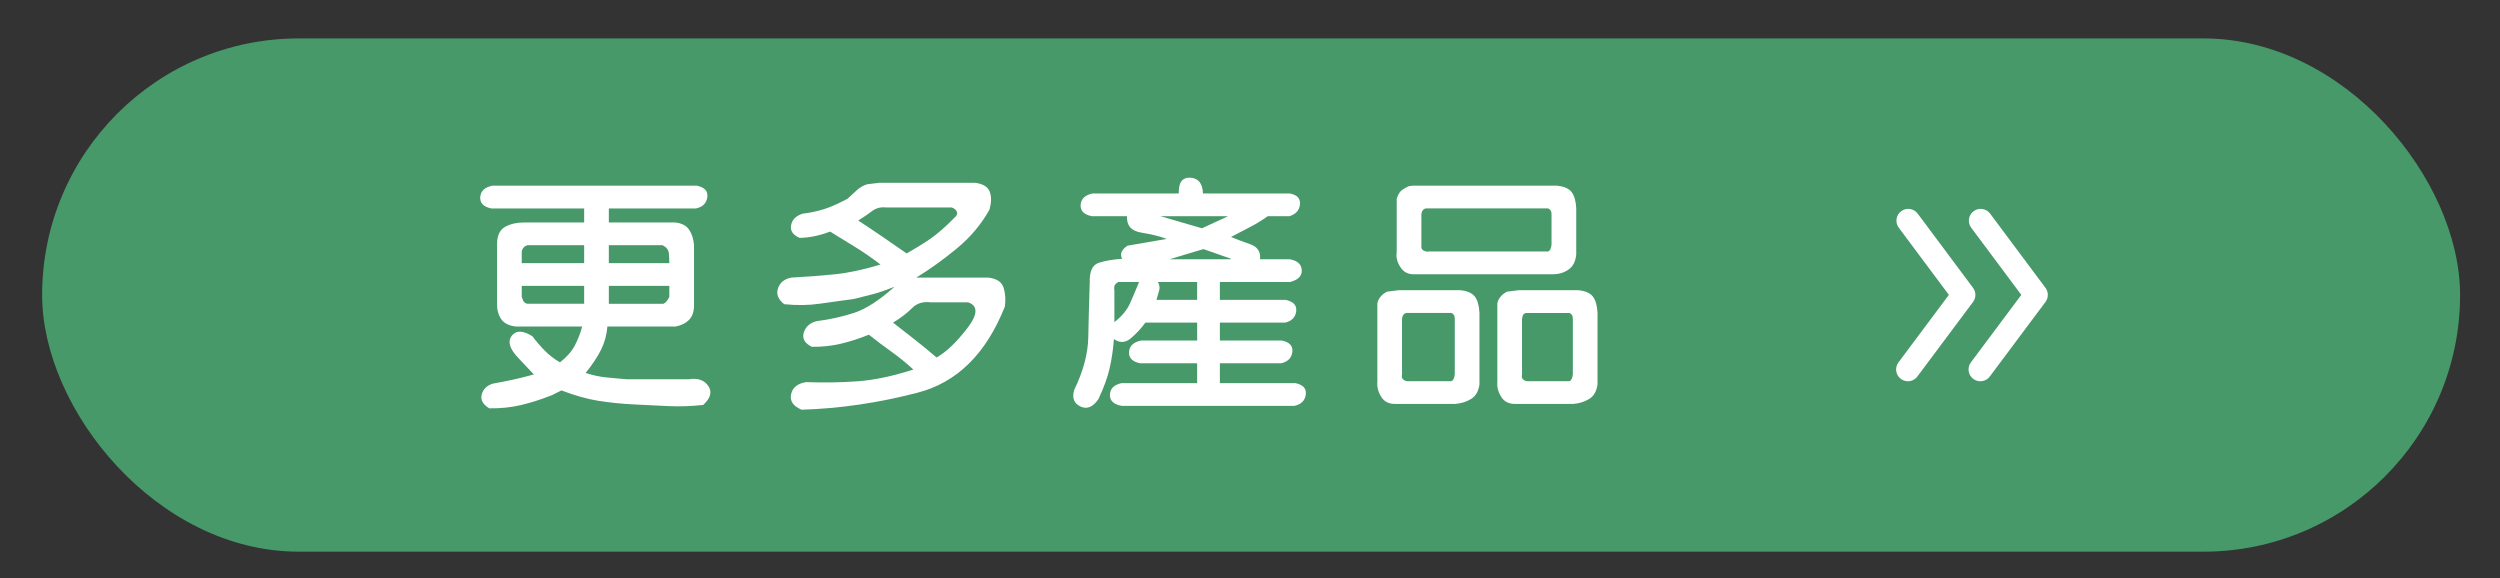
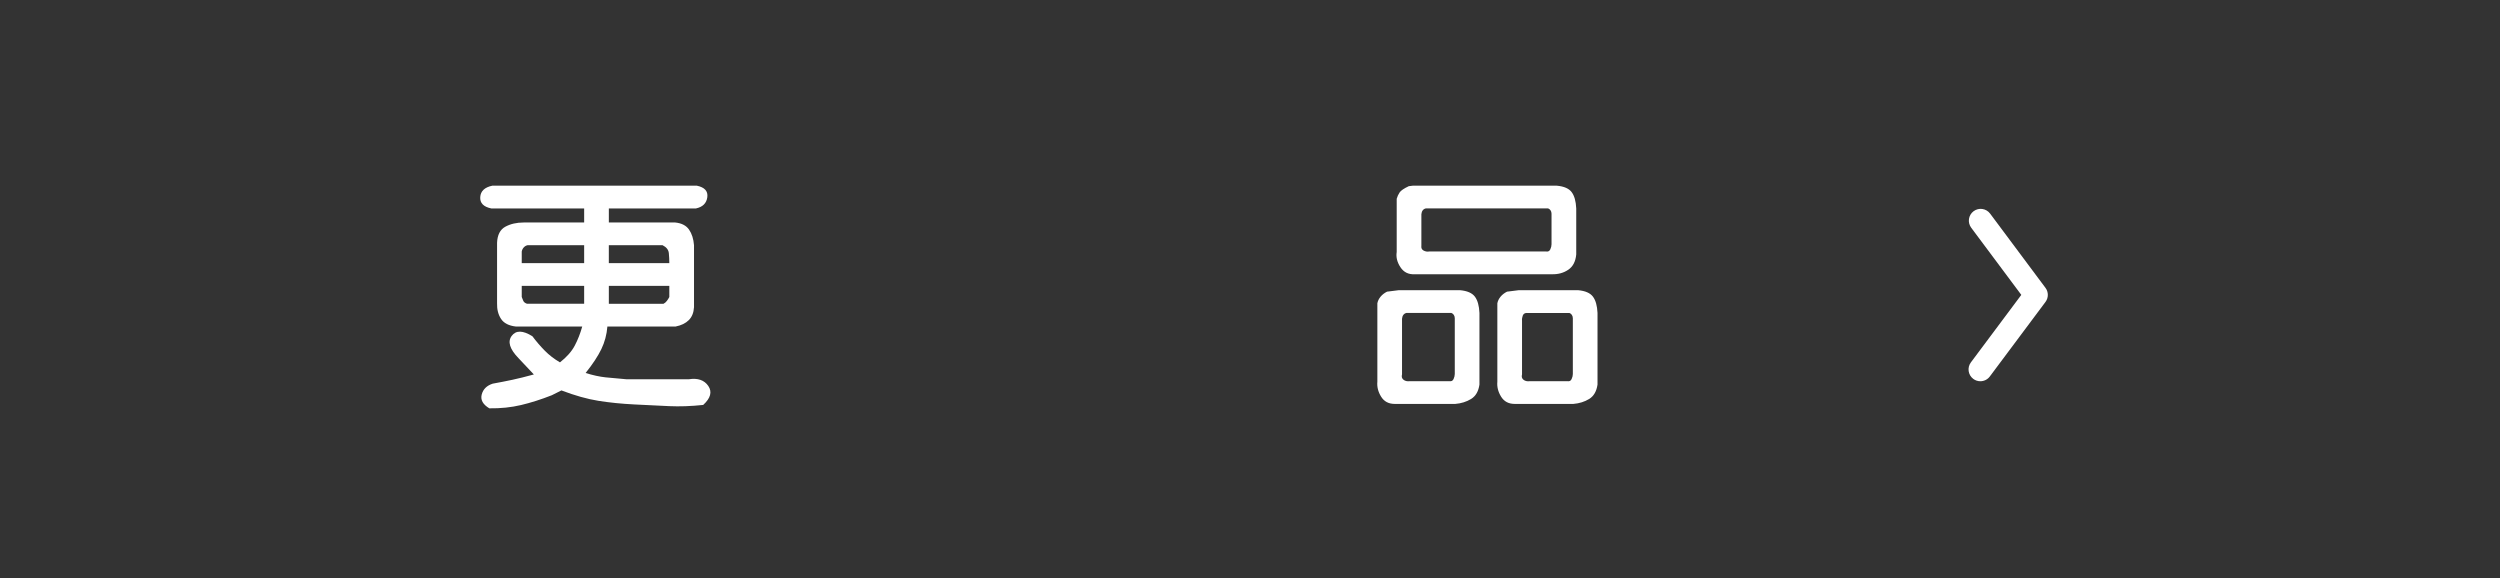
<svg xmlns="http://www.w3.org/2000/svg" id="_圖層_1" data-name="圖層_1" version="1.1" viewBox="0 0 171.543 39.674">
  <rect x="0" y="0" width="171.543" height="39.674" fill="#333333" stroke="none" />
-   <rect x="2.891" y="2.637" width="165.913" height="35.217" rx="17.609" ry="17.609" fill="#47996a" />
  <g>
    <path d="M40.083,14.302h-6.375c-.531-.11-.783-.371-.755-.78.027-.409.301-.669.822-.78h14.045c.531.111.769.374.714.789-.056.415-.315.672-.78.772h-5.977v.963h4.549c.442.044.761.208.955.49.193.282.307.639.34,1.071v4.25c-.022.376-.141.672-.357.888s-.518.363-.905.44h-4.682c-.044.554-.183,1.071-.415,1.552-.232.481-.592,1.027-1.079,1.636.498.155.955.255,1.37.299s.899.089,1.453.133h4.25c.62-.1,1.068.053,1.345.457.276.403.16.838-.349,1.303-.841.089-1.616.116-2.324.083-.708-.033-1.505-.072-2.391-.116-.886-.044-1.71-.127-2.474-.249s-1.61-.359-2.54-.714l-.664.332c-.73.288-1.434.512-2.108.672-.675.161-1.4.235-2.175.225-.443-.266-.617-.581-.523-.946.094-.365.346-.614.755-.747.487-.089.938-.177,1.353-.266s.905-.21,1.469-.365l-1.062-1.129c-.598-.62-.75-1.126-.457-1.519.293-.393.766-.384,1.419.025.266.354.548.684.847.987.299.305.647.573,1.046.806.465-.365.802-.747,1.013-1.146.21-.398.382-.835.515-1.312h-4.549c-.487-.055-.828-.229-1.021-.523-.194-.293-.285-.65-.274-1.071v-4.15c.022-.542.21-.91.564-1.104.354-.193.774-.291,1.262-.291h4.15v-.963ZM40.083,16.826h-3.885c-.1.022-.186.072-.257.149-.072.078-.119.172-.141.282v.797h4.283v-1.229ZM40.083,19.615h-4.283v.764c.033.089.069.177.108.266.039.089.125.155.257.199h3.918v-1.229ZM45.927,18.054c0-.221-.011-.448-.033-.681-.022-.232-.166-.415-.432-.548h-3.686v1.229h4.15ZM45.927,19.615h-4.15v1.229h3.752c.088-.044.166-.11.232-.199.066-.088.122-.177.166-.266v-.764Z" fill="#fff" />
-     <path d="M59.52,12.642l.83-.1h6.541c.553.066.894.271,1.021.614.127.343.119.758-.025,1.245-.554.985-1.281,1.854-2.183,2.606-.902.753-1.846,1.434-2.831,2.042h4.947c.575.066.924.299,1.046.697.122.398.149.83.083,1.295-1.284,3.231-3.276,5.199-5.977,5.902-2.701.702-5.357,1.093-7.969,1.17-.576-.243-.816-.595-.722-1.055.094-.459.434-.738,1.021-.838,1.262.044,2.451.025,3.569-.059,1.118-.082,2.385-.351,3.802-.805-.509-.465-1.01-.871-1.502-1.22-.493-.35-1.01-.739-1.552-1.171-.653.266-1.295.473-1.926.622-.631.15-1.295.219-1.992.208-.487-.243-.67-.567-.548-.971.122-.404.415-.667.88-.789.896-.11,1.751-.299,2.565-.564s1.74-.863,2.781-1.793c-.554.222-1.027.385-1.419.49-.393.105-.838.219-1.336.34-.841.111-1.635.222-2.382.332-.747.111-1.558.122-2.432.033-.421-.332-.562-.697-.423-1.096.138-.398.445-.642.921-.73,1.04-.055,2.028-.13,2.963-.224.935-.094,1.984-.318,3.146-.672-.609-.465-1.176-.857-1.702-1.179-.526-.321-1.11-.681-1.751-1.079-.354.133-.7.235-1.038.307-.338.072-.689.114-1.054.125-.465-.199-.662-.49-.589-.872.072-.382.334-.645.789-.789.531-.066,1.023-.171,1.478-.315.454-.144.99-.382,1.61-.714.221-.199.432-.393.631-.581.199-.188.442-.326.73-.415ZM60.815,14.236c-.376-.044-.703.039-.979.249-.277.21-.592.426-.946.647.575.376,1.109.733,1.602,1.071.492.338,1.065.733,1.718,1.187.553-.31,1.079-.633,1.577-.971.498-.337,1.057-.822,1.677-1.453.188-.155.251-.301.191-.44-.061-.138-.18-.235-.357-.291h-4.482ZM63.869,20.744c-.531-.066-.96.066-1.287.398-.327.332-.761.664-1.303.996.509.398.988.772,1.436,1.121.448.349.965.772,1.552,1.27.664-.376,1.364-1.043,2.1-2,.736-.957.755-1.552.058-1.785h-2.557Z" fill="#fff" />
-     <path d="M80.883,13.273c-.022-.752.243-1.112.797-1.079.553.033.841.393.863,1.079h5.943c.509.089.747.335.714.739-.033.404-.271.678-.714.822h-1.494c-.443.31-.855.562-1.237.755-.382.194-.811.418-1.287.672.376.155.816.321,1.32.498.503.177.728.521.672,1.029h2.025c.531.089.811.335.838.739.027.404-.241.678-.805.822h-4.814v1.229h4.516c.531.111.772.371.722.78-.05.41-.302.67-.755.78h-4.482v1.229h4.25c.531.11.772.371.722.78s-.302.67-.755.78h-4.217v1.361h5.18c.531.11.769.373.714.789-.056.414-.315.672-.78.771h-11.854c-.554-.1-.822-.357-.805-.771.017-.416.285-.679.805-.789h5.18v-1.361h-3.918c-.531-.11-.783-.371-.755-.78.027-.409.301-.67.822-.78h3.852v-1.229h-3.553c-.31.421-.647.783-1.013,1.087s-.747.318-1.146.042c-.056.73-.155,1.405-.299,2.025-.144.62-.398,1.317-.764,2.092-.376.554-.789.723-1.237.506-.448-.215-.589-.595-.423-1.137.62-1.284.94-2.481.963-3.594.022-1.112.055-2.371.1-3.777-.022-.764.188-1.214.631-1.353.442-.138.974-.229,1.594-.274-.089-.166-.1-.324-.033-.473s.199-.291.398-.423l2.689-.465c-.465-.177-1.043-.321-1.735-.432-.692-.11-1.021-.487-.988-1.129h-2.424c-.531-.11-.783-.371-.755-.78.027-.409.301-.669.822-.78h5.91ZM78.16,19.349h-1.428c-.155.089-.244.183-.266.282-.022.1-.022.205,0,.315v2.158c.509-.398.866-.827,1.071-1.287.205-.459.412-.949.623-1.469ZM82.144,19.349h-2.689c.11.199.138.393.083.581-.056.188-.116.404-.183.647h2.789v-1.229ZM84.269,14.834h-4.648l2.855.83,1.793-.83ZM84.469,17.756l-1.893-.664-2.324.697h4.184l.033-.033Z" fill="#fff" />
    <path d="M95.174,20.013l.797-.1h4.217c.487.044.824.191,1.013.44.188.249.293.623.315,1.121v4.914c-.066.465-.257.794-.573.988-.315.193-.678.307-1.087.34h-4.15c-.421,0-.733-.166-.938-.498-.205-.332-.291-.675-.257-1.029v-5.379c.033-.166.108-.318.224-.457.116-.138.263-.251.44-.34ZM96.668,12.775l.266-.033h9.895c.487.044.825.191,1.012.44.189.249.293.623.316,1.121v3.154c-.045.487-.227.838-.549,1.054-.32.216-.691.318-1.112.307h-9.43c-.421.022-.745-.138-.971-.481-.227-.343-.313-.691-.257-1.046v-3.652c.044-.155.11-.299.199-.432.088-.133.299-.276.631-.432ZM96.502,21.474c-.089.022-.158.066-.208.133s-.081.155-.091.266v3.818c-.044.155-.011.276.1.365.11.089.254.122.432.1h2.723c.133.022.227-.027.282-.149.055-.122.083-.238.083-.349v-3.818c0-.088-.022-.166-.066-.232-.044-.066-.1-.11-.166-.133h-3.088ZM97.83,14.302c-.089.022-.158.066-.208.133s-.081.155-.091.266v2.158c-.022.155.027.266.149.332.122.066.249.089.382.066h8.035c.133.022.227-.027.282-.149.055-.122.083-.238.083-.349v-2.092c0-.088-.022-.166-.066-.232-.044-.066-.1-.11-.166-.133h-8.4ZM103.408,20.013l.797-.1h4.084c.486.044.824.191,1.012.44.189.249.293.623.316,1.121v4.914c-.066.465-.258.794-.572.988-.316.193-.68.307-1.088.34h-4.018c-.421,0-.733-.166-.938-.498-.205-.332-.291-.675-.257-1.029v-5.379c.033-.166.108-.318.224-.457.116-.138.263-.251.44-.34ZM104.769,21.474c-.144,0-.238.061-.282.183-.044.122-.061.238-.05.349v3.686c-.044.155-.011.276.1.365.11.089.254.122.432.1h2.59c.133.022.227-.027.281-.149.057-.122.084-.238.084-.349v-3.818c0-.088-.023-.166-.066-.232-.045-.066-.1-.11-.166-.133h-2.922Z" fill="#fff" />
  </g>
  <g>
    <path d="M140.355,19.751l-3.799-5.094c-.267-.358-.774-.432-1.133-.165-.358.267-.432.774-.165,1.133l3.438,4.609-3.459,4.632c-.268.358-.194.865.164,1.133.145.109.315.161.484.161.247,0,.49-.112.649-.325l3.821-5.116c.214-.287.215-.681,0-.968Z" fill="#fff" />
-     <path d="M135.385,19.751l-3.799-5.094c-.267-.358-.774-.432-1.133-.165-.358.267-.432.774-.165,1.133l3.438,4.609-3.459,4.632c-.268.358-.194.865.164,1.133.145.109.315.161.484.161.247,0,.49-.112.649-.325l3.821-5.116c.214-.287.215-.681,0-.968Z" fill="#fff" />
  </g>
</svg>